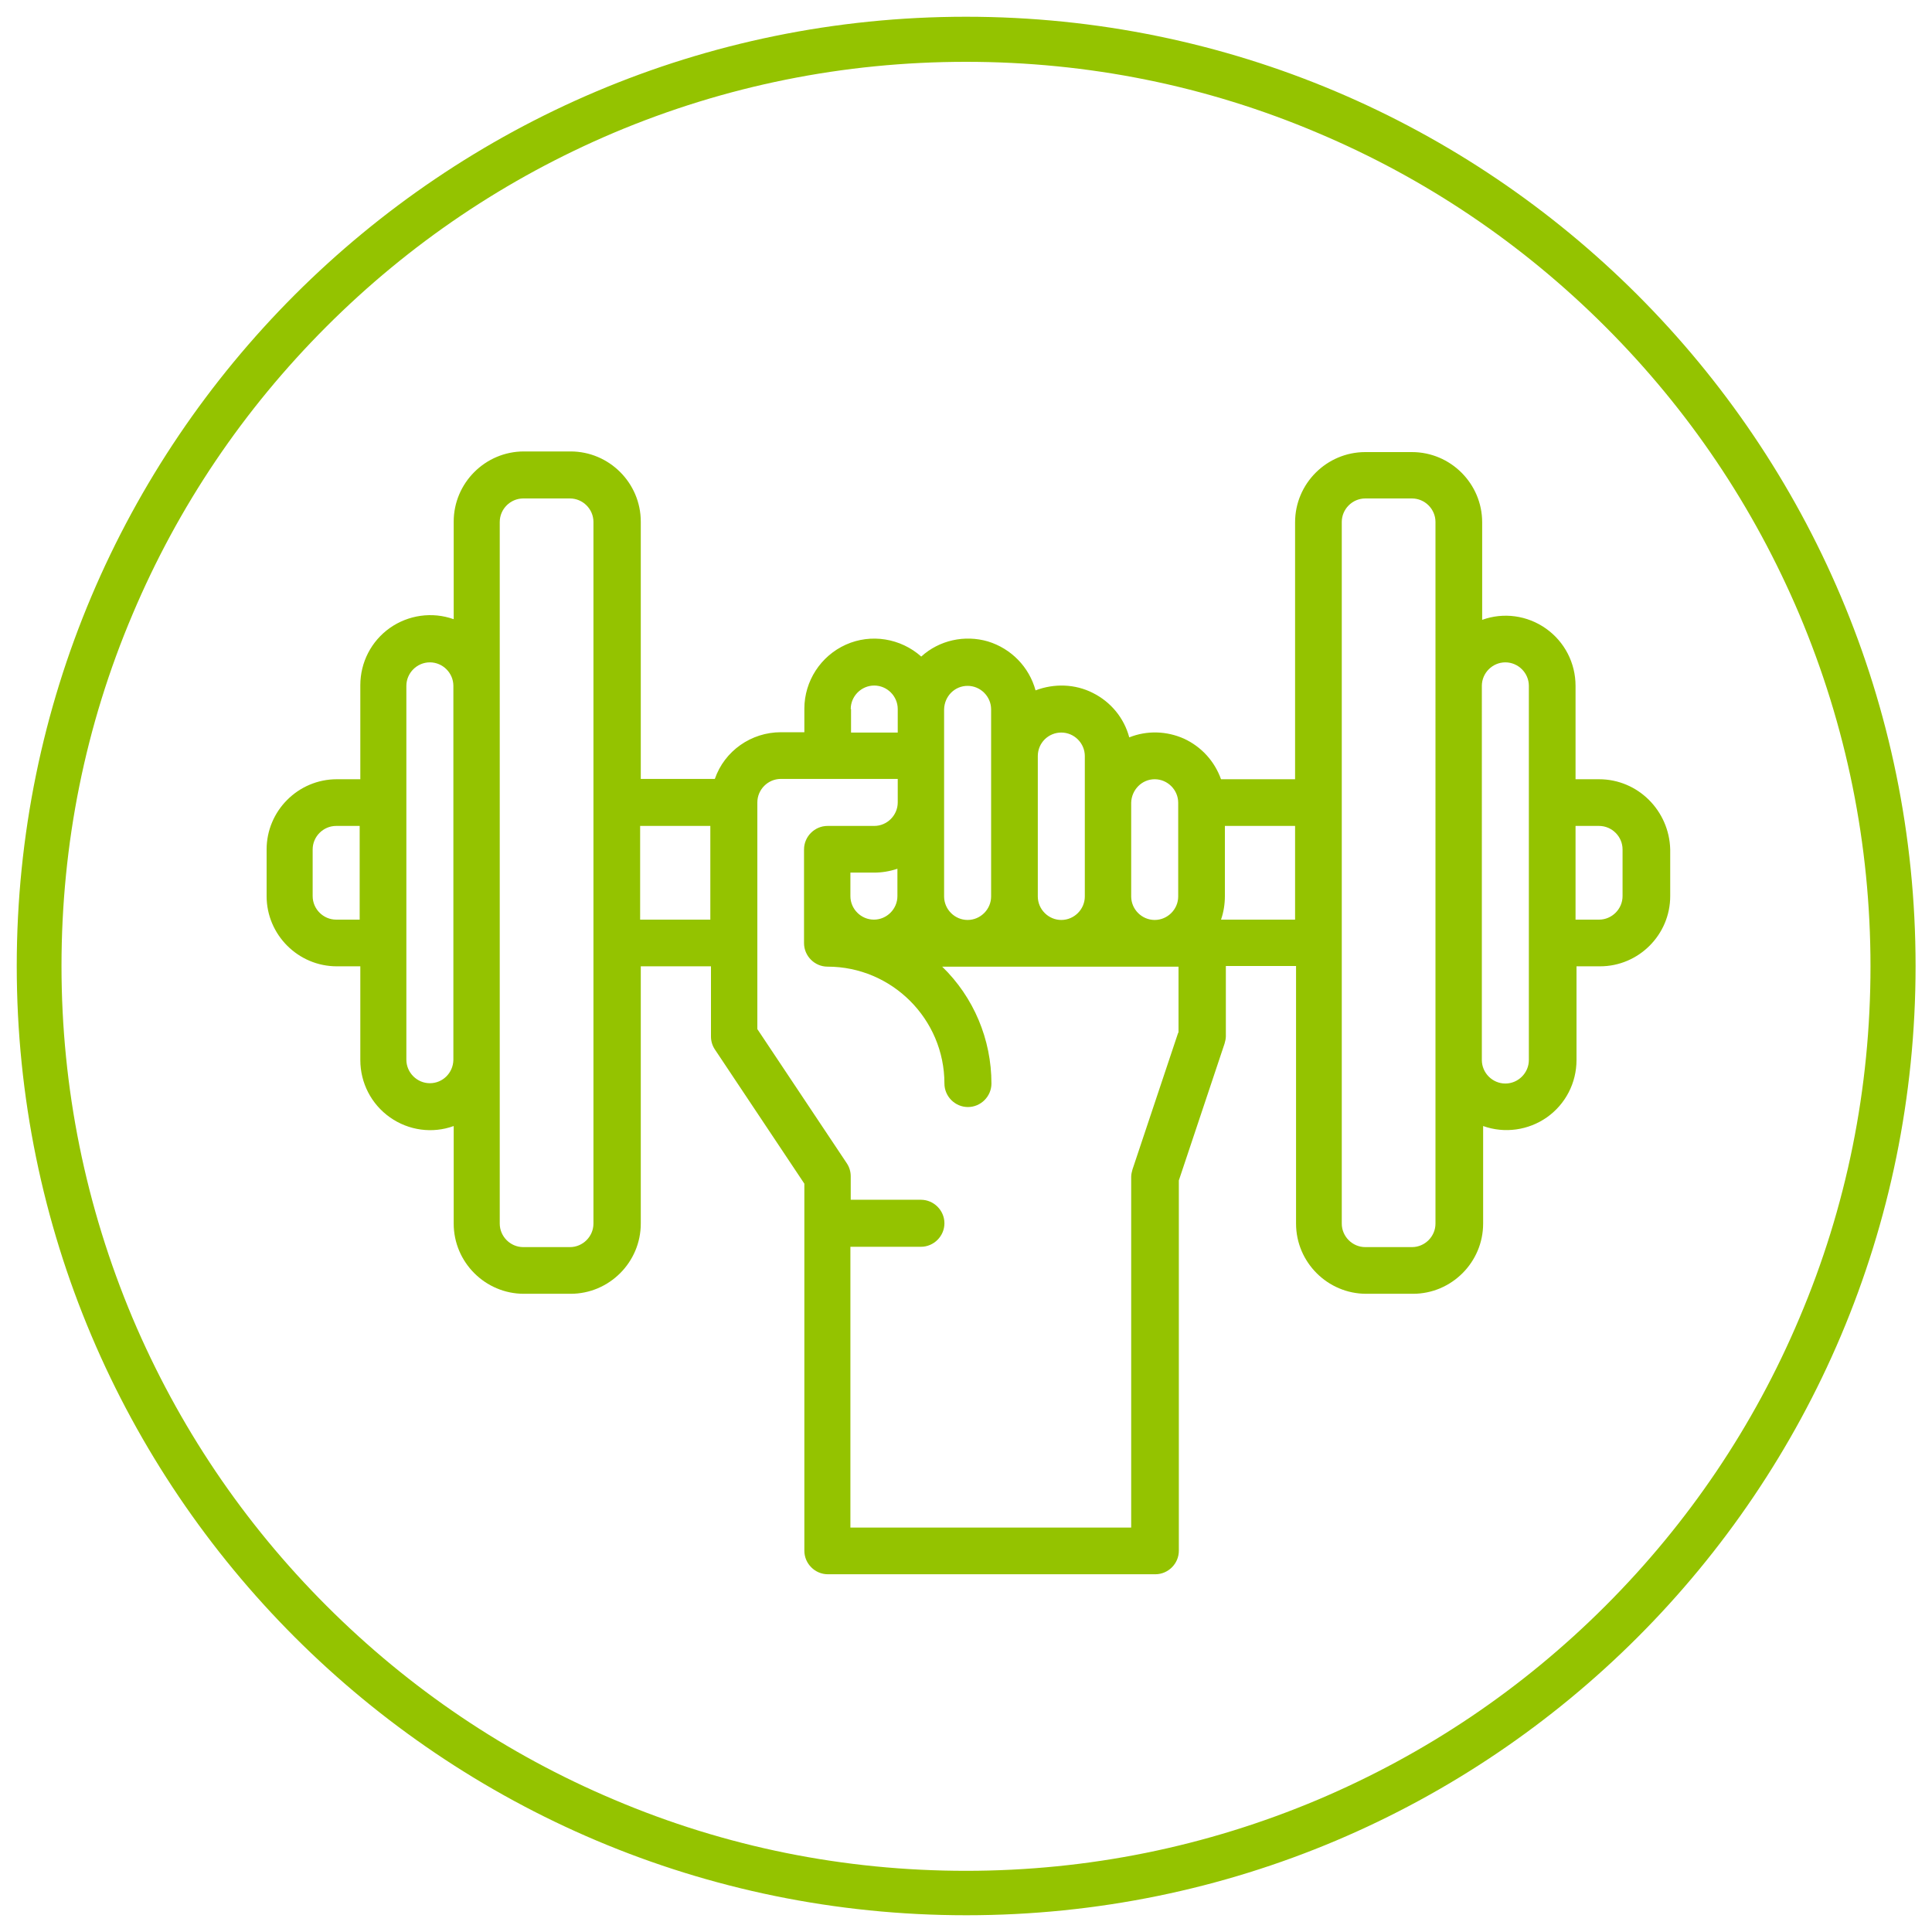
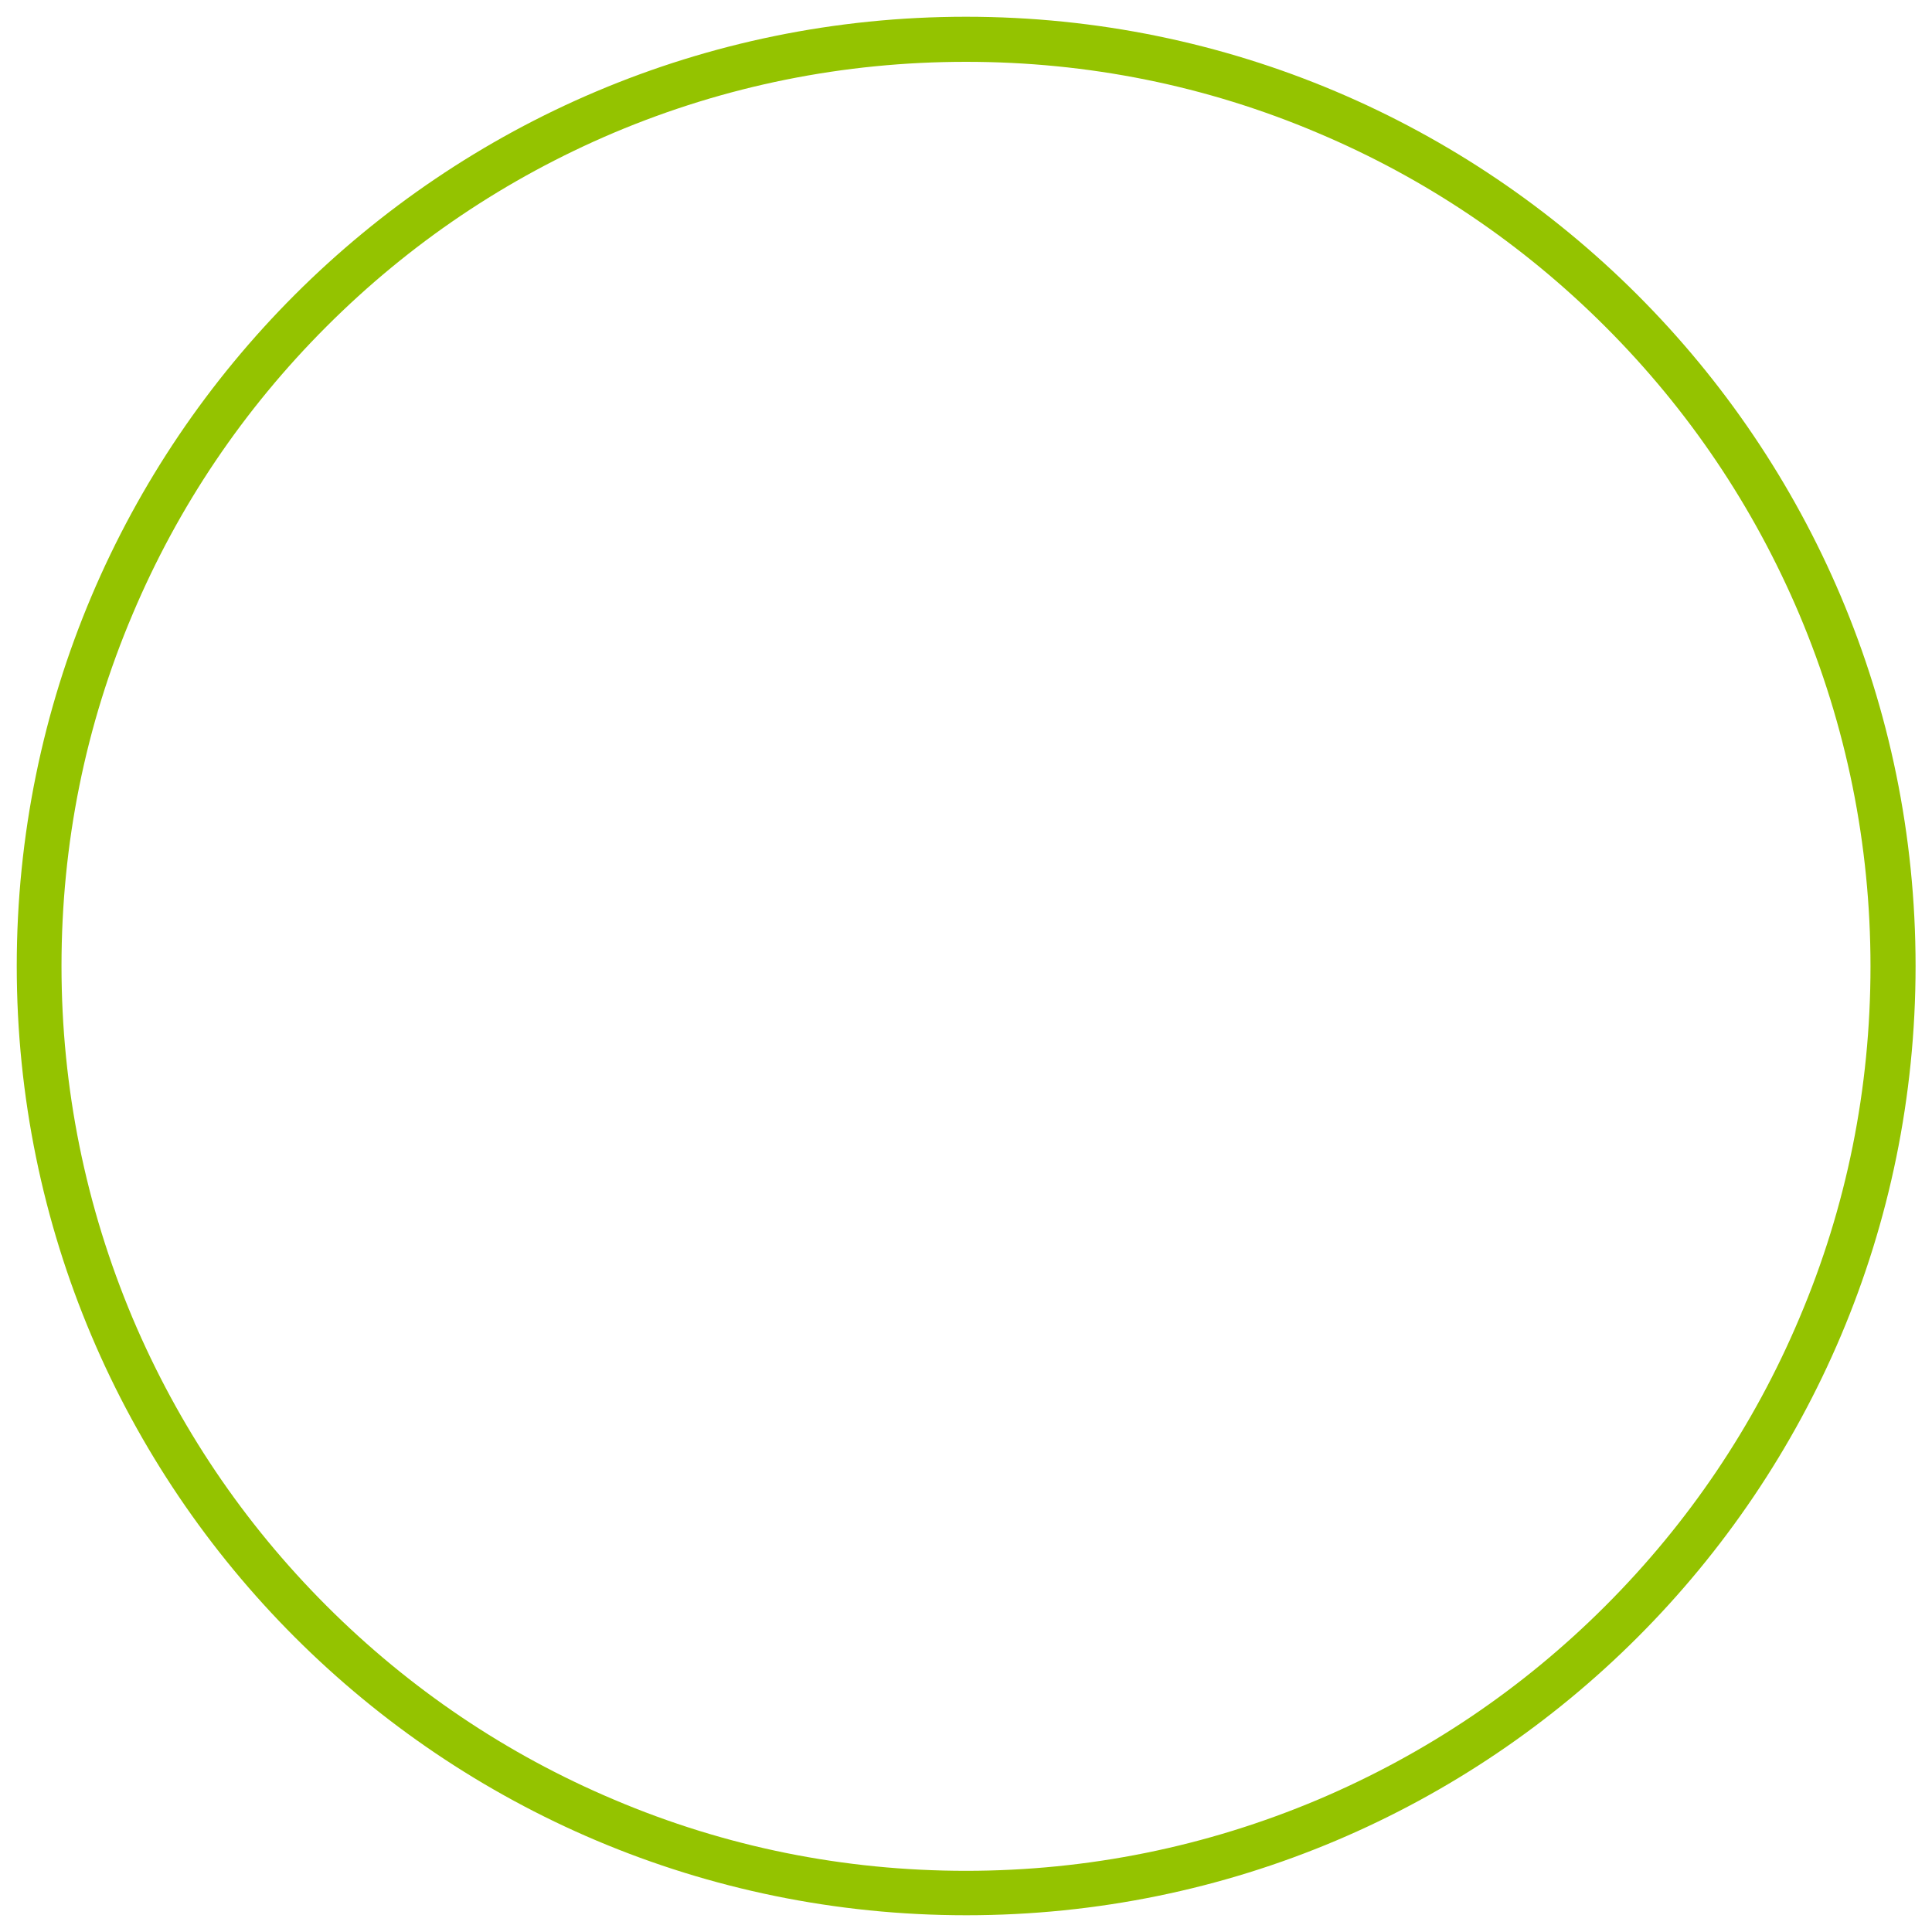
<svg xmlns="http://www.w3.org/2000/svg" id="Layer_1" x="0px" y="0px" viewBox="0 0 600 600" style="enable-background:new 0 0 600 600;" xml:space="preserve">
  <style type="text/css">
	.st0{fill:#94C300;}
</style>
  <g>
    <path class="st0" d="M300,19.2c37.9,0,74.7,7.4,109.3,22.1c33.4,14.1,63.5,34.4,89.3,60.2c25.8,25.8,46,55.8,60.2,89.3   c14.6,34.6,22.1,71.4,22.1,109.3s-7.4,74.7-22.1,109.3c-14.1,33.4-34.4,63.5-60.2,89.3c-25.8,25.8-55.8,46-89.3,60.2   c-34.6,14.6-71.4,22.1-109.3,22.1s-74.7-7.4-109.3-22.1c-33.4-14.1-63.5-34.4-89.3-60.2c-25.8-25.8-46-55.8-60.2-89.3   C26.6,374.7,19.1,337.9,19.1,300s7.4-74.7,22.1-109.3c14.1-33.4,34.4-63.5,60.2-89.3c25.8-25.8,55.8-46,89.3-60.2   C225.3,26.6,262.1,19.2,300,19.2 M300,5.2C137.2,5.2,5.2,137.2,5.2,300s132,294.8,294.9,294.8s294.8-132,294.8-294.8   S462.8,5.2,300,5.2L300,5.2z" />
  </g>
  <g>
-     <path class="st0" d="M496.6,242h-7.3V213c0-7.1-3.4-13.7-9.2-17.8c-5.8-4.1-13.2-5.1-19.8-2.7v-30.3c0-12-9.8-21.8-21.8-21.8H424   c-12,0-21.8,9.8-21.8,21.8V242h-23c-2-5.6-6.1-10.1-11.5-12.6c-5.4-2.4-11.5-2.6-17-0.4c-1.6-6-5.7-11-11.3-13.8   c-5.5-2.8-12-3-17.8-0.8c-2-7.3-7.6-13-14.8-15.2c-7.2-2.1-15.1-0.4-20.7,4.7c-6.4-5.7-15.6-7.2-23.4-3.7   c-7.8,3.5-12.9,11.3-12.9,19.9v7.3h-7.3c-9.2,0-17.5,5.8-20.5,14.5h-23v-79.9c0-12-9.8-21.8-21.8-21.8h-14.5   c-12,0-21.8,9.8-21.8,21.8v30.3c-6.7-2.4-14.1-1.3-19.8,2.7c-5.8,4.1-9.2,10.7-9.2,17.8V242h-7.3c-12,0-21.8,9.8-21.8,21.8v14.5   c0,12,9.8,21.8,21.8,21.8h7.3v29.1c0,7.1,3.4,13.7,9.2,17.8c5.8,4.1,13.2,5.1,19.8,2.7V380c0,12,9.8,21.8,21.8,21.8h14.5   c12,0,21.8-9.8,21.8-21.8v-79.9h21.8v21.8c0,1.4,0.4,2.8,1.2,4l27.8,41.7v114c0,4,3.3,7.3,7.3,7.3h101.7c4,0,7.3-3.3,7.3-7.3v-115   l14.2-42.5c0.2-0.7,0.4-1.5,0.4-2.3v-21.8h21.8V380c0,12,9.8,21.8,21.8,21.8h14.5c12,0,21.8-9.8,21.8-21.8v-30.3   c6.7,2.4,14.1,1.3,19.8-2.7c5.8-4.1,9.2-10.7,9.2-17.8v-29.1h7.3c12,0,21.8-9.8,21.8-21.8v-14.5C518.4,251.8,508.7,242,496.6,242   L496.6,242z M358.6,242c4,0,7.3,3.3,7.3,7.3v29.1c0,4-3.3,7.3-7.3,7.3c-4,0-7.3-3.3-7.3-7.3v-29.1C351.4,245.3,354.6,242,358.6,242   L358.6,242z M329.6,227.5c4,0,7.3,3.3,7.3,7.3v43.6c0,4-3.3,7.3-7.3,7.3c-4,0-7.3-3.3-7.3-7.3v-43.6   C322.3,230.7,325.6,227.5,329.6,227.5L329.6,227.5z M300.5,213c4,0,7.3,3.3,7.3,7.3v58.1c0,4-3.3,7.3-7.3,7.3c-4,0-7.3-3.3-7.3-7.3   v-58.1C293.3,216.2,296.5,213,300.5,213L300.5,213z M278.7,278.3c0,4-3.3,7.3-7.3,7.3c-4,0-7.3-3.3-7.3-7.3v-7.3h7.3   c2.5,0,4.9-0.4,7.3-1.2V278.3z M264.2,220.2c0-4,3.3-7.3,7.3-7.3c4,0,7.3,3.3,7.3,7.3v7.3h-14.5V220.2z M104.4,285.6   c-4,0-7.3-3.3-7.3-7.3v-14.5c0-4,3.3-7.3,7.3-7.3h7.3v29.1H104.4z M133.5,336.4c-4,0-7.3-3.3-7.3-7.3V213c0-4,3.3-7.3,7.3-7.3   c4,0,7.3,3.3,7.3,7.3v116.2C140.7,333.2,137.5,336.4,133.5,336.4L133.5,336.4z M184.3,380c0,4-3.3,7.3-7.3,7.3h-14.5   c-4,0-7.3-3.3-7.3-7.3V162.1c0-4,3.3-7.3,7.3-7.3h14.5c4,0,7.3,3.3,7.3,7.3V380z M198.8,285.6v-29.1h21.8v29.1H198.8z M365.9,320.7   l-14.2,42.5c-0.2,0.7-0.4,1.5-0.4,2.3v108.9h-87.2v-87.2H286c4,0,7.3-3.3,7.3-7.3c0-4-3.3-7.3-7.3-7.3h-21.8v-7.3   c0-1.4-0.4-2.8-1.2-4l-27.8-41.7v-70.4c0-4,3.3-7.3,7.3-7.3h36.3v7.3c0,4-3.3,7.3-7.3,7.3H257c-4,0-7.3,3.3-7.3,7.3v29.1   c0,4,3.3,7.3,7.3,7.3c20,0,36.3,16.3,36.3,36.3c0,4,3.3,7.3,7.3,7.3c4,0,7.3-3.3,7.3-7.3c0-13.7-5.5-26.8-15.3-36.3h73.4V320.7z    M379.2,285.6c0.8-2.3,1.2-4.8,1.2-7.3v-21.8h21.8v29.1H379.2z M445.8,380c0,4-3.3,7.3-7.3,7.3H424c-4,0-7.3-3.3-7.3-7.3V162.1   c0-4,3.3-7.3,7.3-7.3h14.5c4,0,7.3,3.3,7.3,7.3V380z M474.8,329.2c0,4-3.3,7.3-7.3,7.3s-7.3-3.3-7.3-7.3V213c0-4,3.3-7.3,7.3-7.3   s7.3,3.3,7.3,7.3V329.2z M503.9,278.3c0,4-3.3,7.3-7.3,7.3h-7.3v-29.1h7.3c4,0,7.3,3.3,7.3,7.3V278.3z M503.9,278.3" />
-   </g>
+     </g>
</svg>